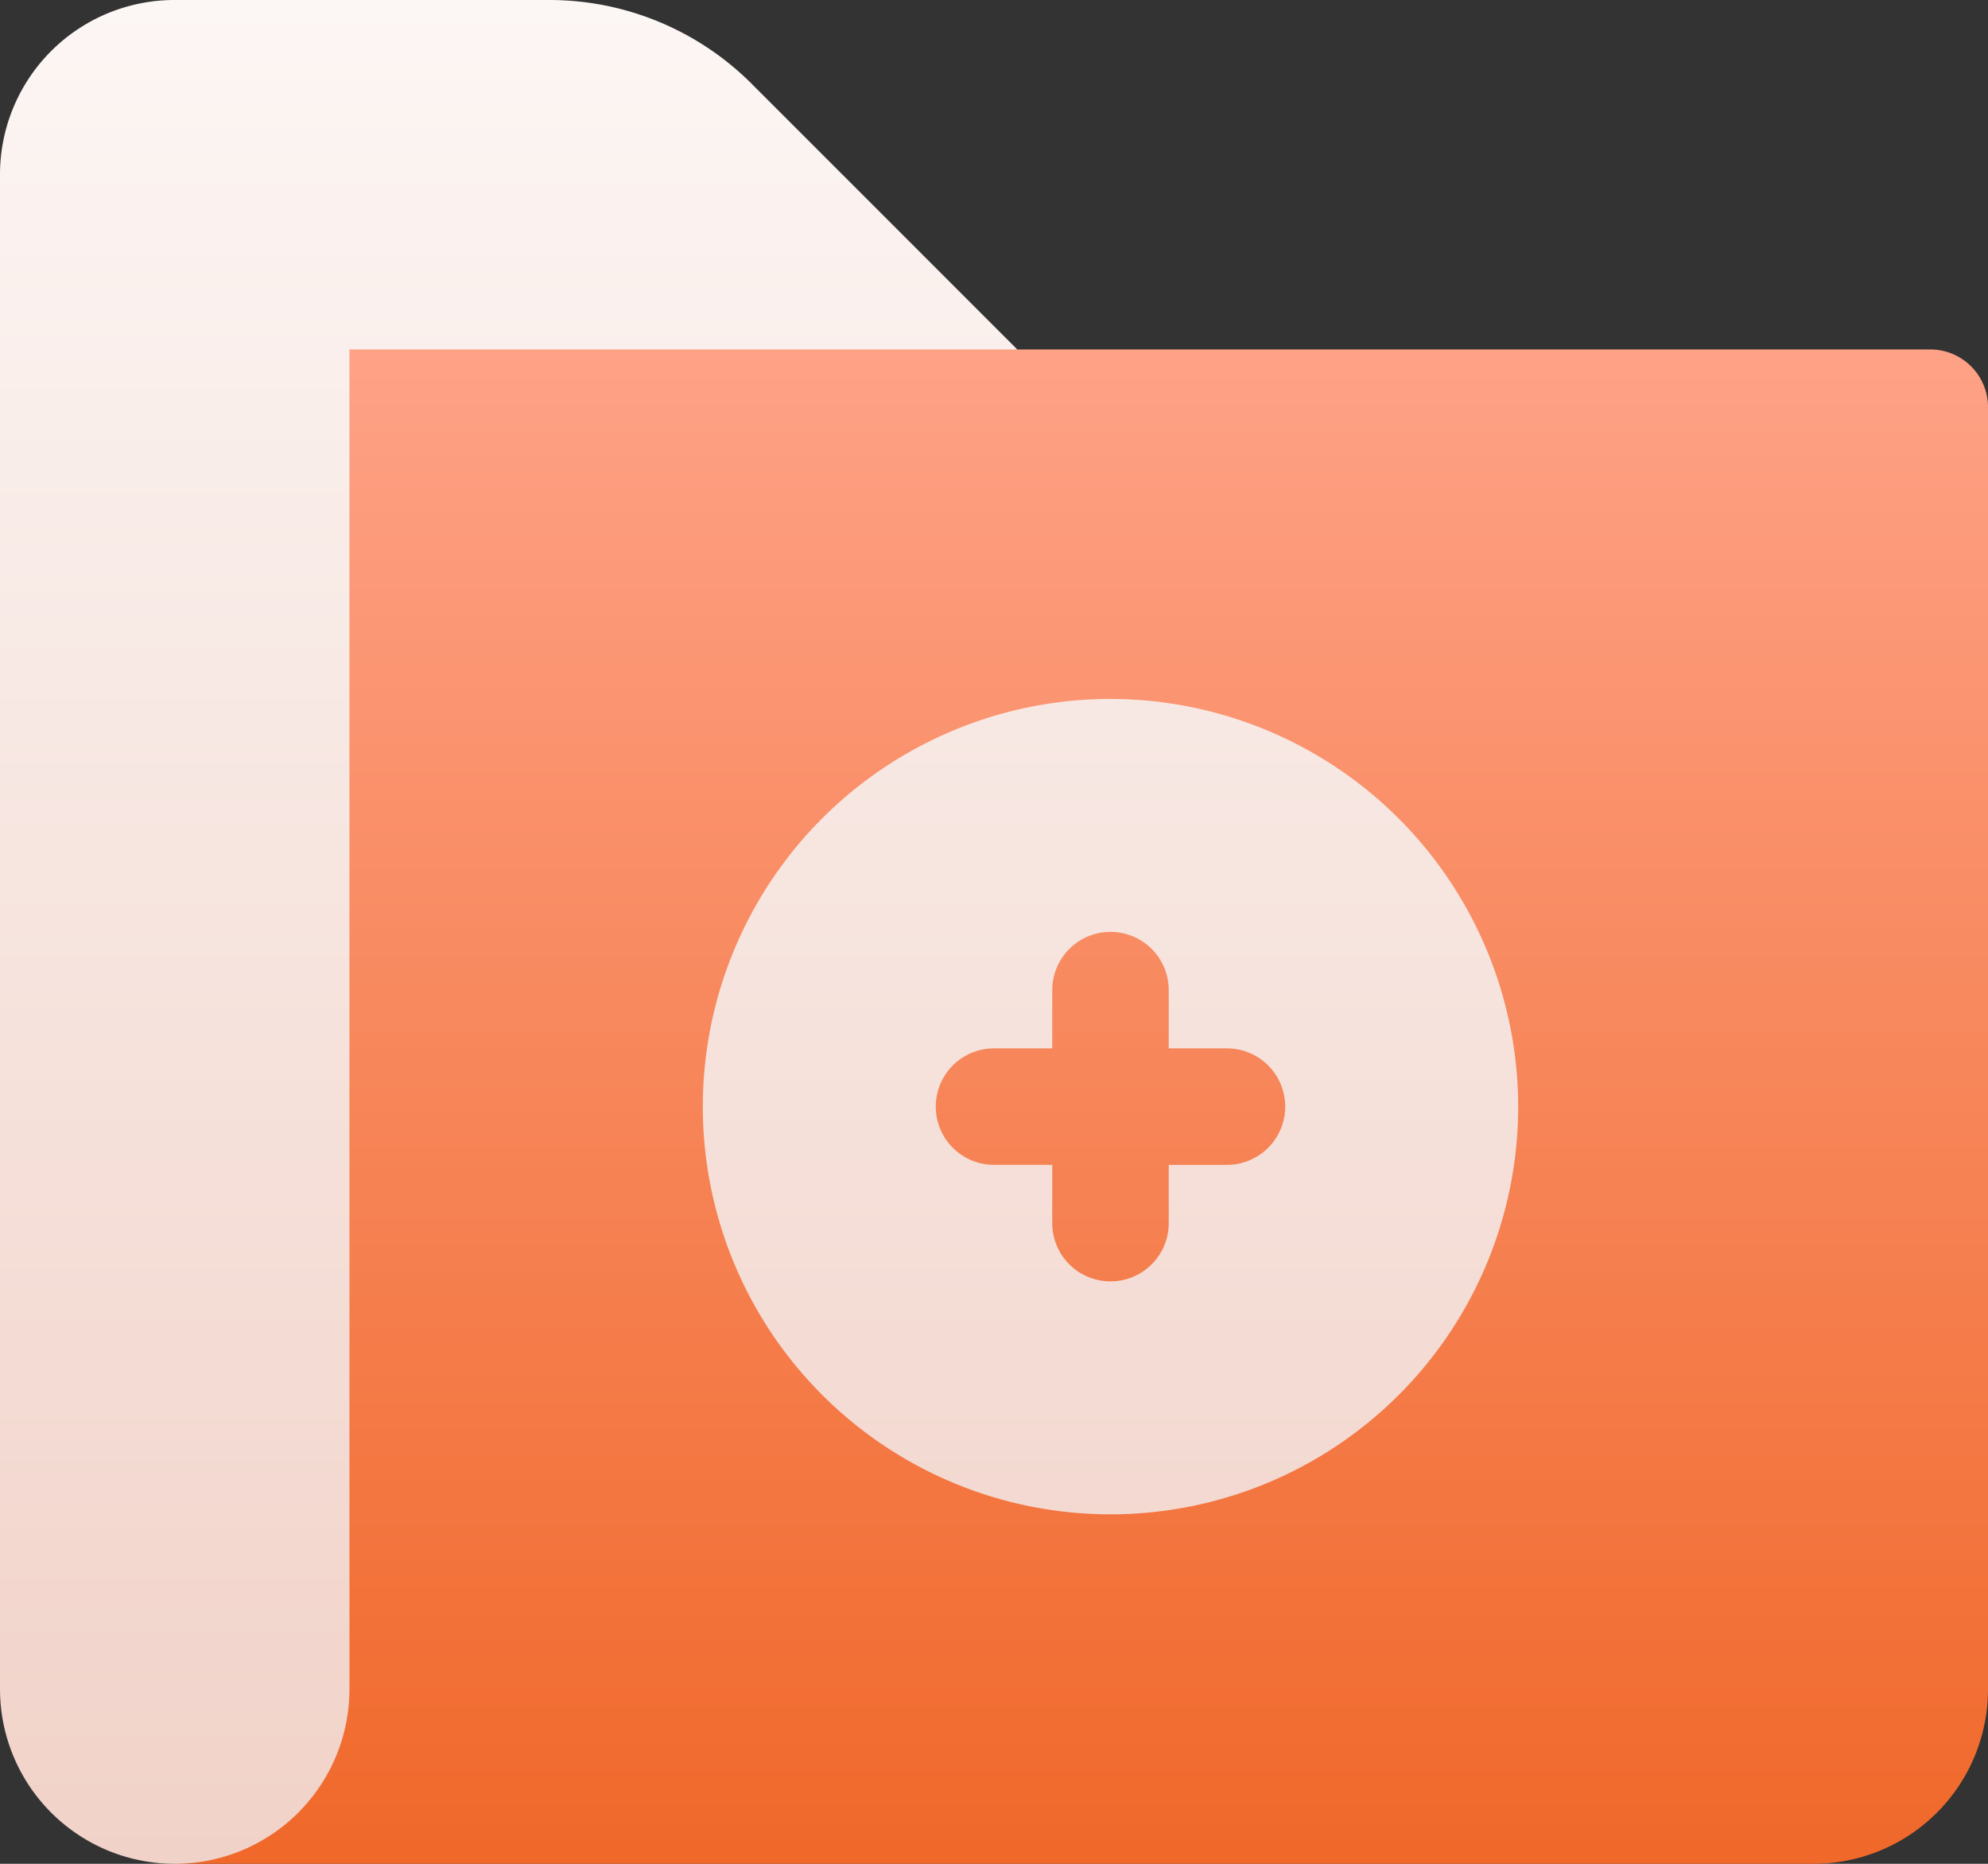
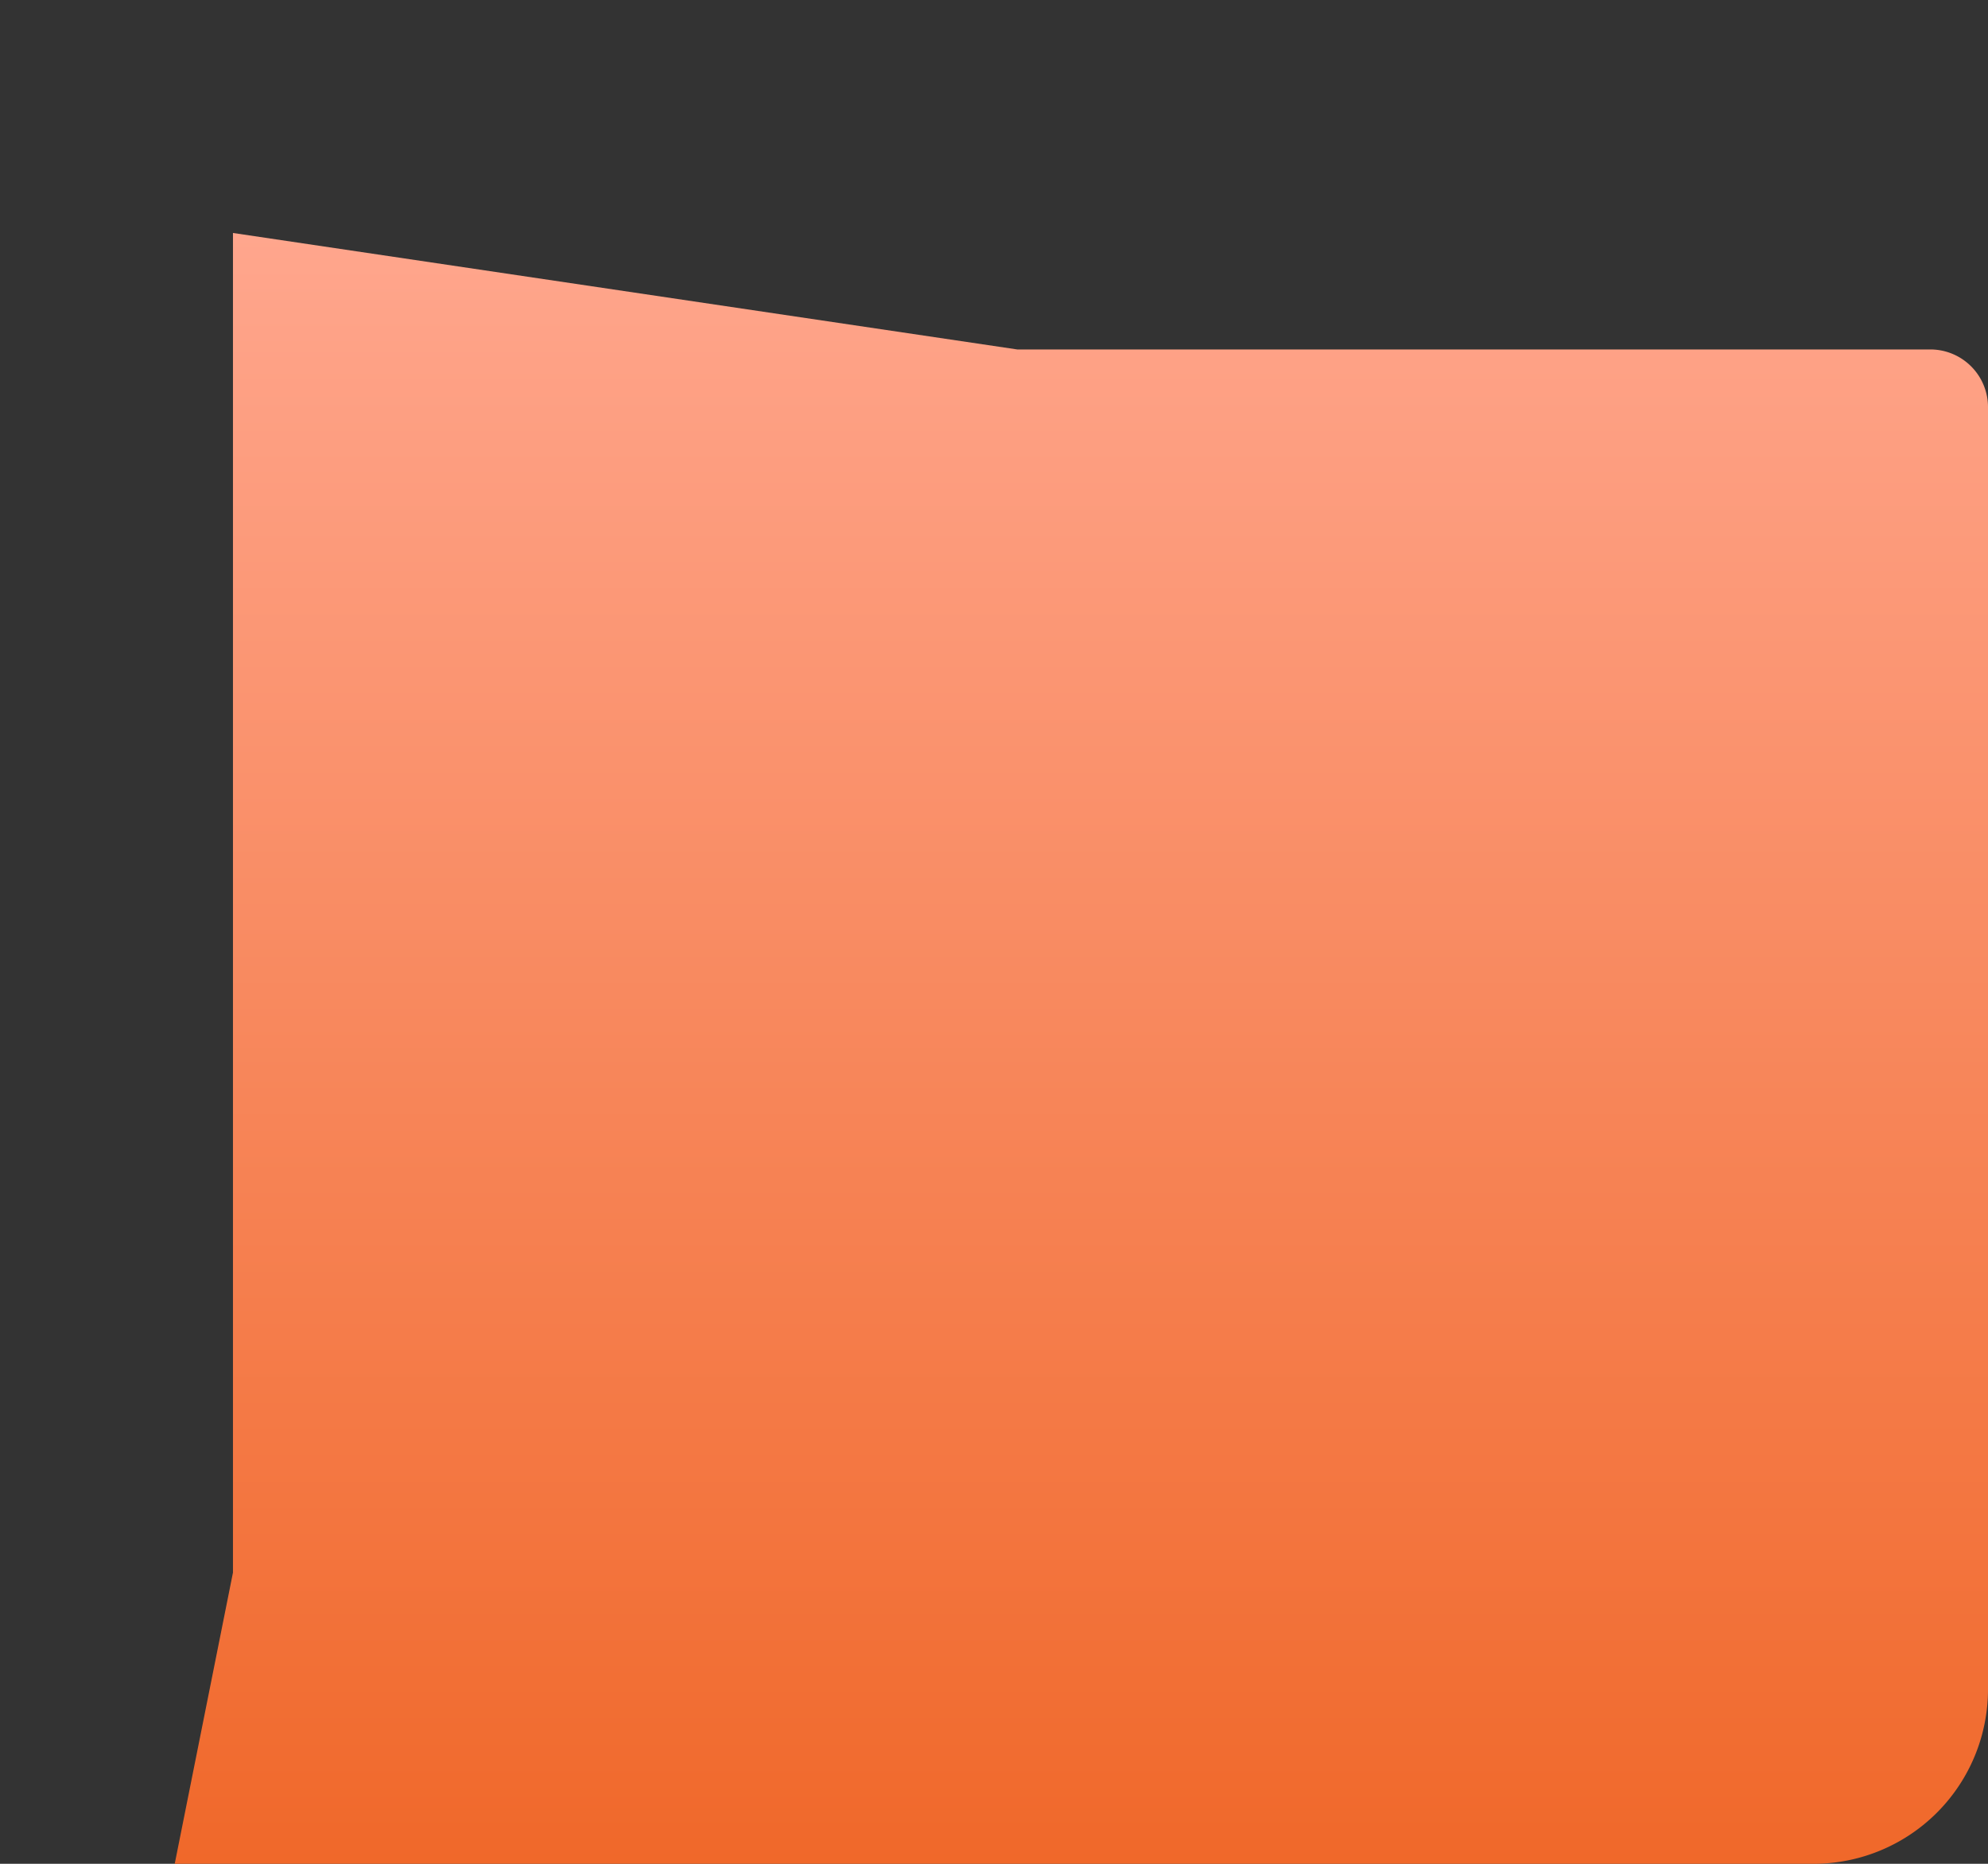
<svg xmlns="http://www.w3.org/2000/svg" width="77.825" height="72.961" viewBox="0 0 77.825 72.961">
  <rect x="0" y="0" width="77.825" height="72.961" fill="#333333" stroke="none" />
  <defs>
    <style>.a{fill:url(#a);}.b{fill:url(#b);}</style>
    <linearGradient id="a" x1="0.5" y1="1" x2="0.5" gradientUnits="objectBoundingBox">
      <stop offset="0" stop-color="#f0682a" />
      <stop offset="1" stop-color="#ffa68d" />
    </linearGradient>
    <linearGradient id="b" x1="0.5" y1="1" x2="0.5" gradientUnits="objectBoundingBox">
      <stop offset="0" stop-color="#f1d2c8" />
      <stop offset="1" stop-color="#fcf6f4" />
    </linearGradient>
  </defs>
  <g transform="translate(6.84 9.12)">
    <path class="a" d="M113.705,80.56H77.985L47.28,76v52.441L45,139.841h64.145a6.831,6.831,0,0,0,6.84-6.84V82.84A2.258,2.258,0,0,0,113.705,80.56Z" transform="translate(-45 -76)" />
  </g>
  <g transform="translate(0)">
-     <path class="b" d="M29.519,19.374A11.2,11.2,0,0,0,21.448,16H6.84A6.831,6.831,0,0,0,0,22.84V82.121a6.84,6.84,0,0,0,13.68,0V29.68H39.825ZM43.473,43.361a15.96,15.96,0,1,0,15.96,15.96A15.978,15.978,0,0,0,43.473,43.361Zm4.56,18.24h-2.28v2.28a2.28,2.28,0,0,1-4.56,0V61.6h-2.28a2.28,2.28,0,0,1,0-4.56h2.28v-2.28a2.28,2.28,0,0,1,4.56,0v2.28h2.28a2.28,2.28,0,0,1,0,4.56Z" transform="translate(0 -16)" />
-   </g>
+     </g>
</svg>